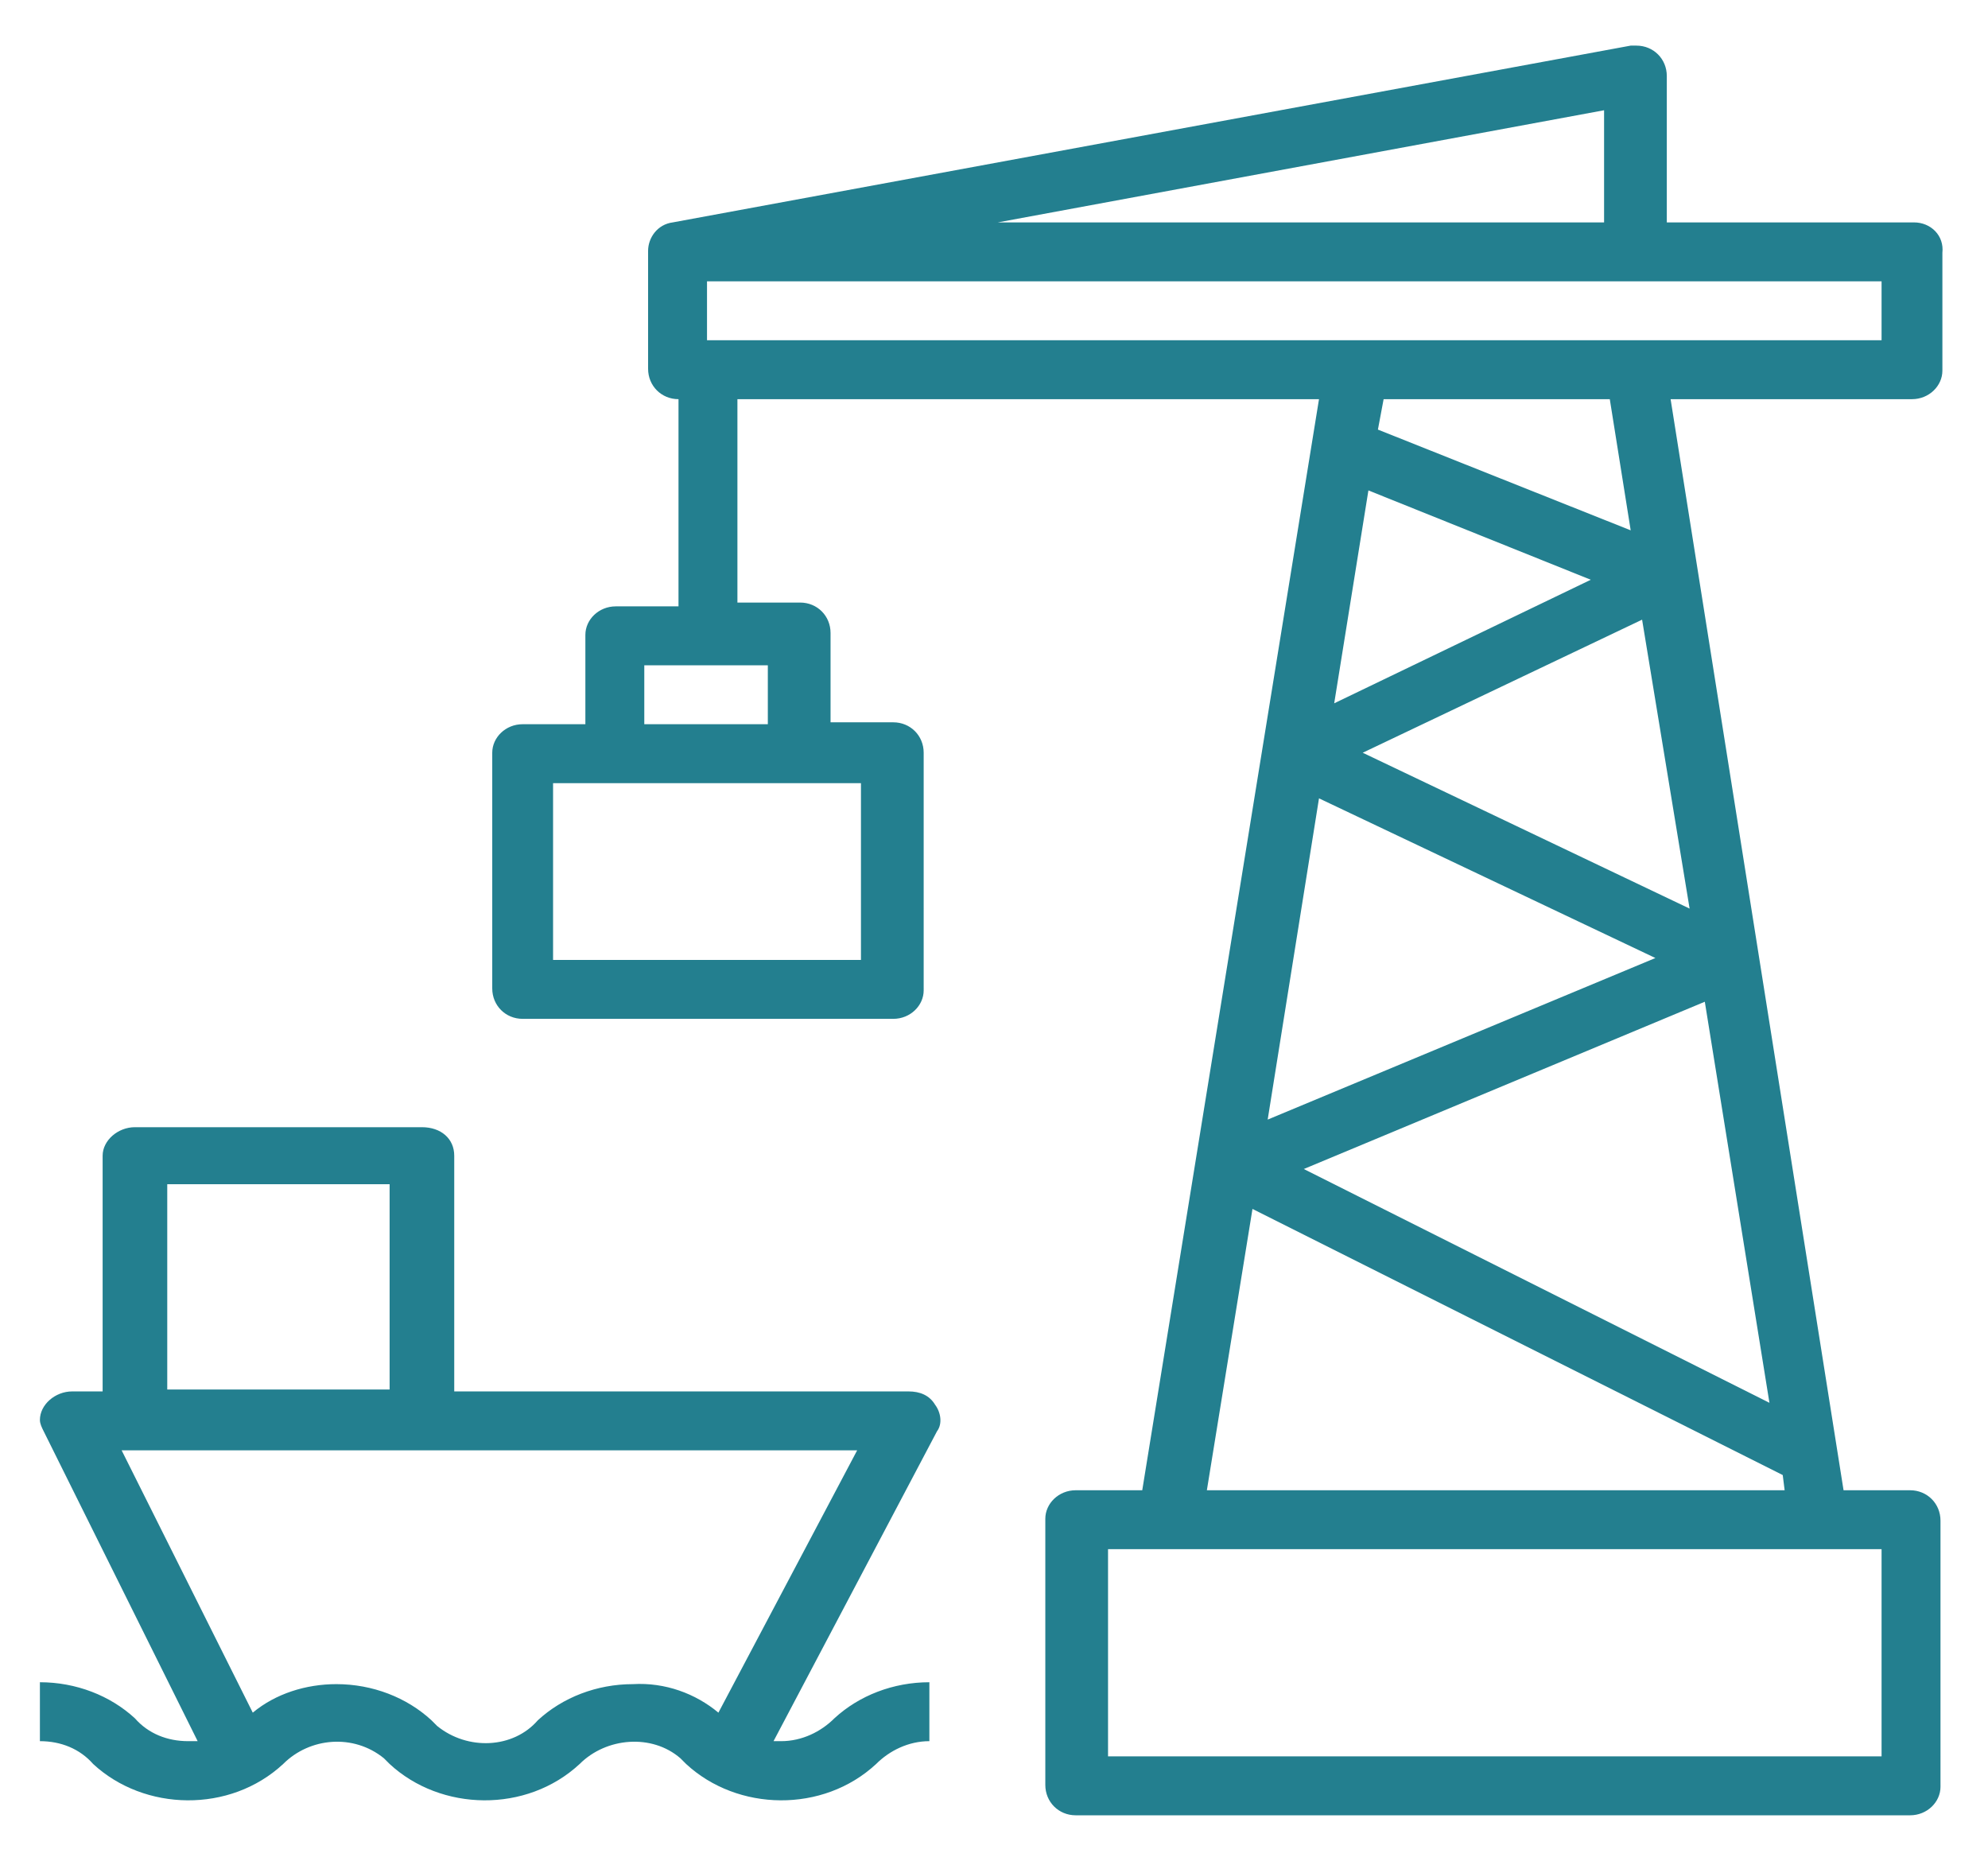
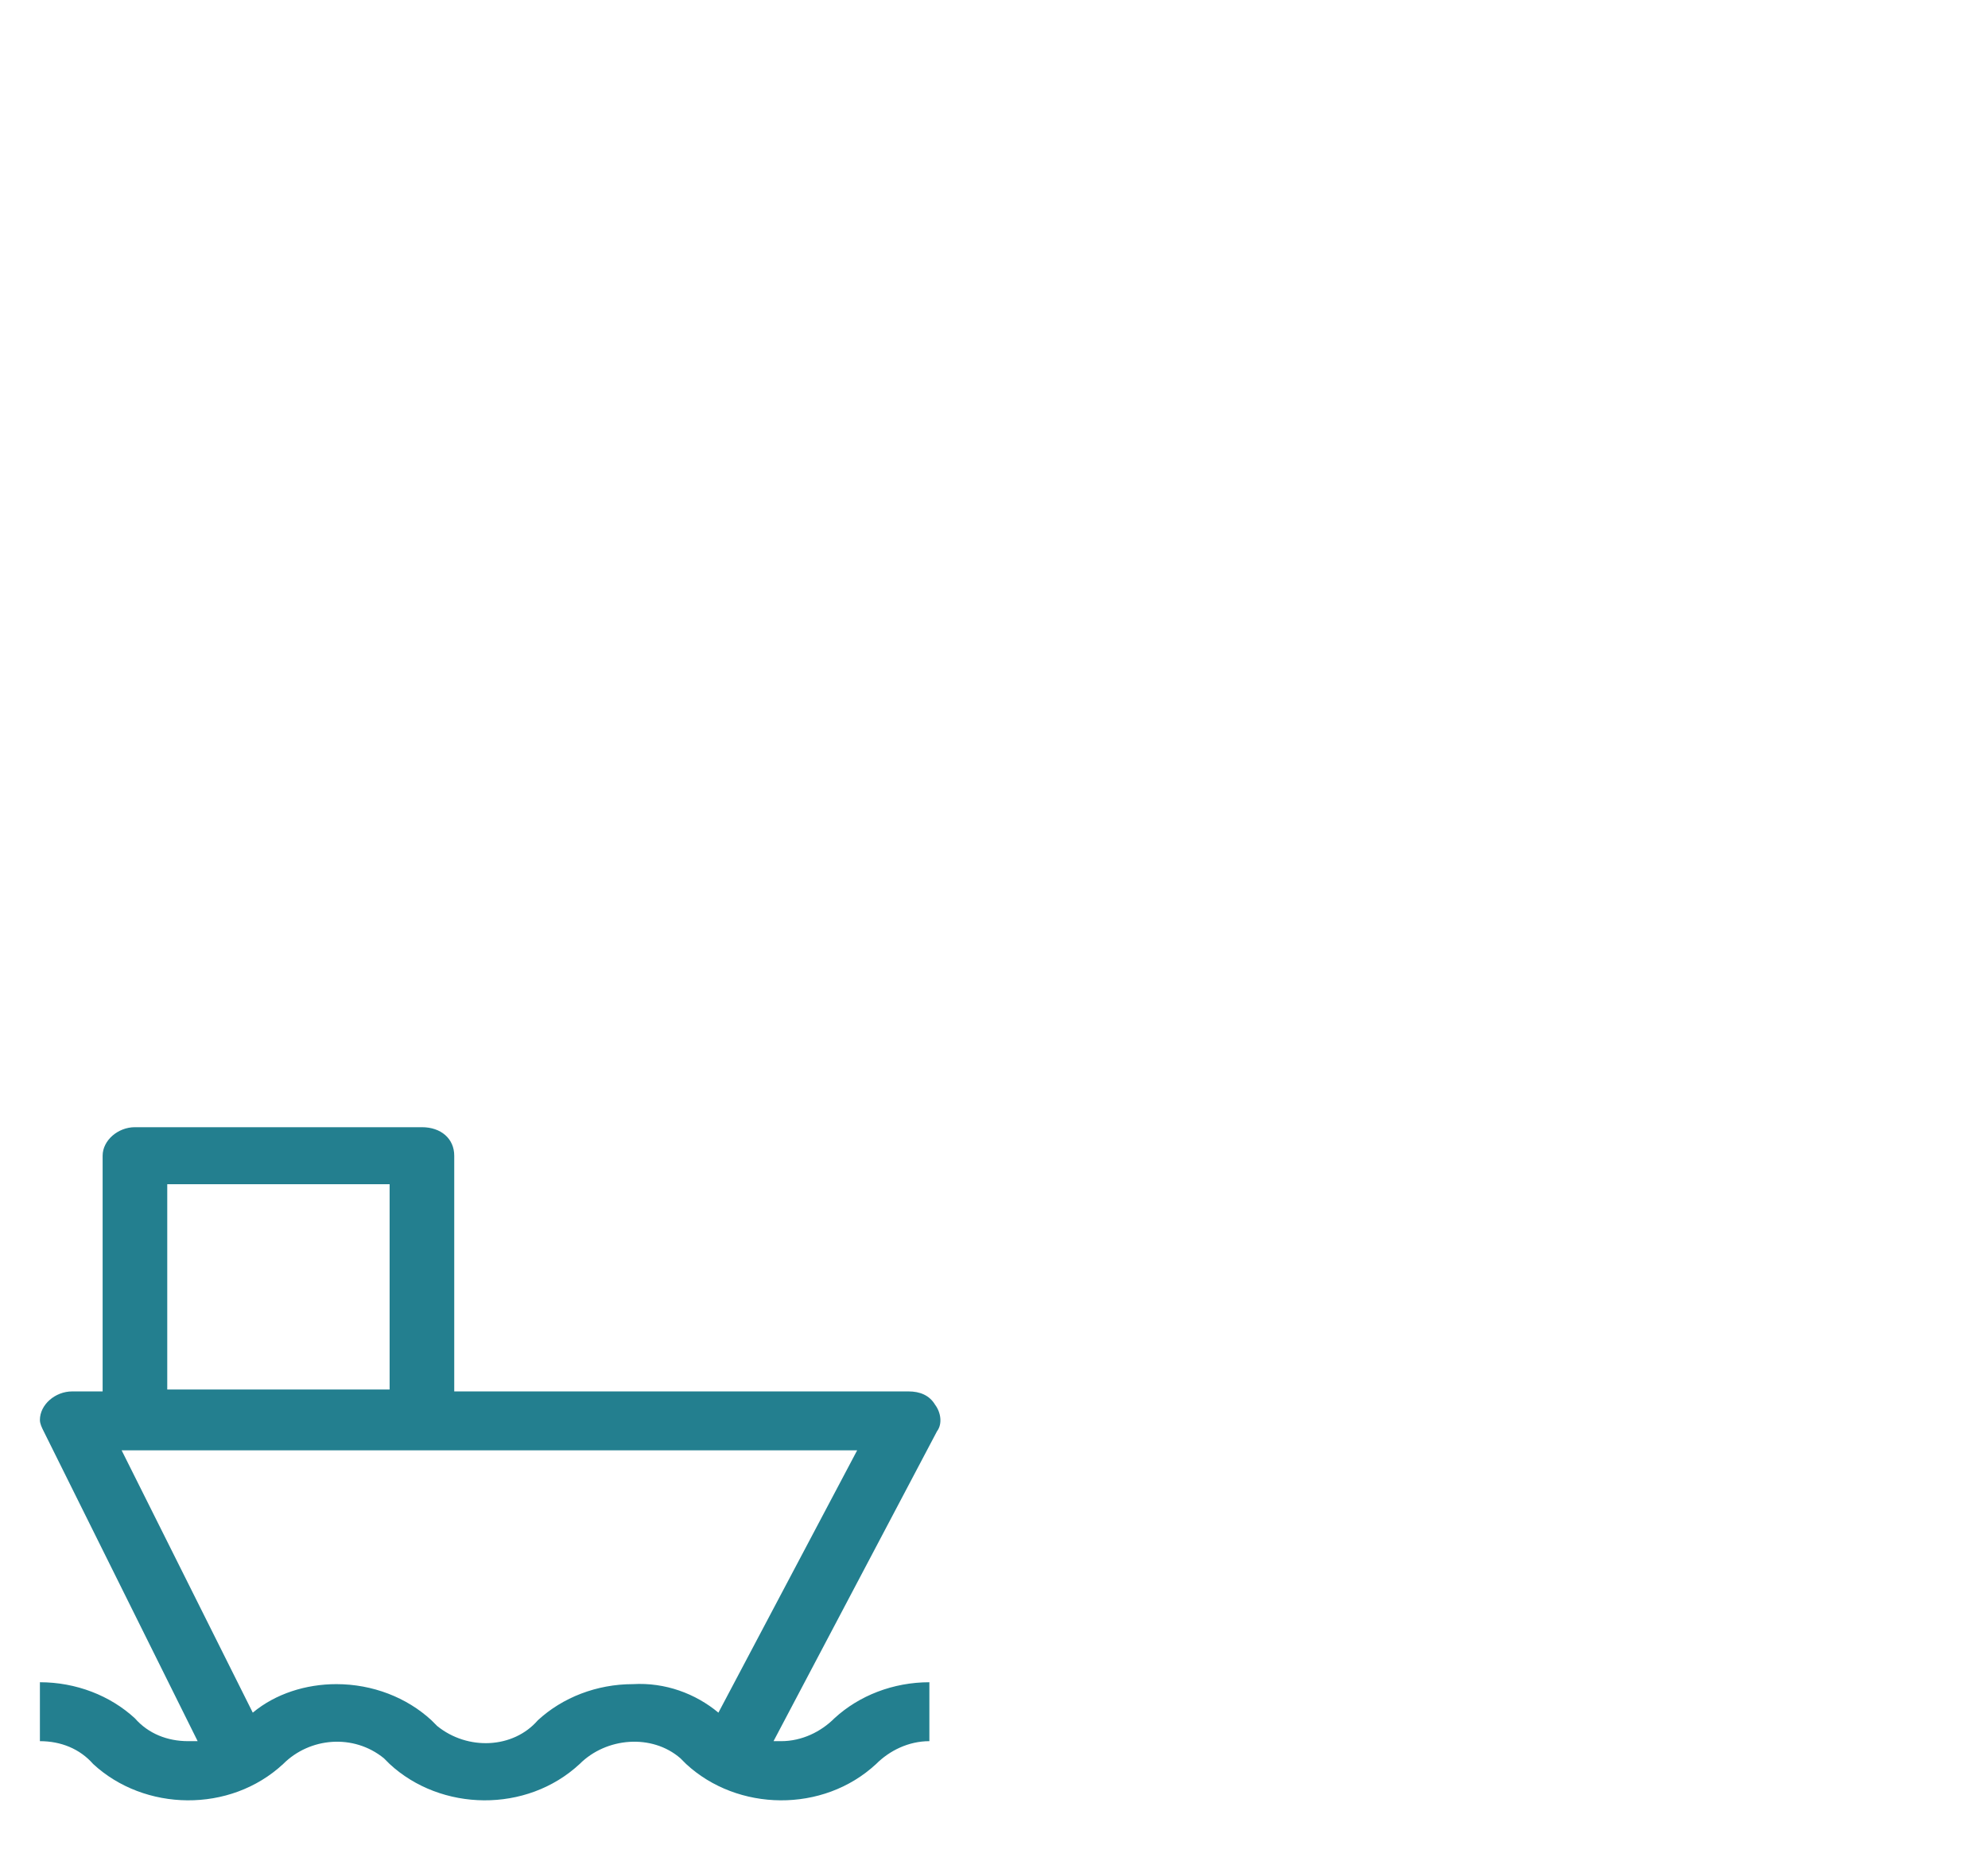
<svg xmlns="http://www.w3.org/2000/svg" version="1.1" id="Layer_1" x="0px" y="0px" viewBox="0 0 104.6 98.1" style="enable-background:new 0 0 104.6 98.1;" xml:space="preserve">
  <style type="text/css">
	.st0{fill-rule:evenodd;clip-rule:evenodd;fill:#237F8F;}
</style>
  <g>
-     <path class="st0" d="M100.7,11.7C100.7,11.7,100.7,11.7,100.7,11.7h-13V4c0-0.9-0.7-1.6-1.6-1.6c-0.1,0-0.2,0-0.3,0l-50.4,9.3l0,0   c-0.8,0.1-1.3,0.8-1.3,1.5v6.2c0,0.9,0.7,1.6,1.6,1.6c0,0,0,0,0,0v10.9h-3.3c-0.9,0-1.6,0.7-1.6,1.5c0,0,0,0,0,0v4.7h-3.3   c-0.9,0-1.6,0.7-1.6,1.5c0,0,0,0,0,0V52c0,0.9,0.7,1.6,1.6,1.6c0,0,0,0,0,0H47c0.9,0,1.6-0.7,1.6-1.5c0,0,0,0,0,0V39.6   c0-0.9-0.7-1.6-1.6-1.6c0,0,0,0,0,0h-3.3v-4.7c0-0.9-0.7-1.6-1.6-1.6c0,0,0,0,0,0h-3.3V21h30.6l-9.3,57.4h-3.5   c-0.9,0-1.6,0.7-1.6,1.5c0,0,0,0,0,0v14c0,0.9,0.7,1.6,1.6,1.6c0,0,0,0,0,0h43.9c0.9,0,1.6-0.7,1.6-1.5c0,0,0,0,0,0V80   c0-0.9-0.7-1.6-1.6-1.6c0,0,0,0,0,0h-3.5L87.9,21h12.7c0.9,0,1.6-0.7,1.6-1.5c0,0,0,0,0,0v-6.2C102.3,12.4,101.6,11.7,100.7,11.7   L100.7,11.7z M84.4,5.8v5.9H52.5L84.4,5.8L84.4,5.8L84.4,5.8z M45.3,41.2v9.3H29.1v-9.3H45.3L45.3,41.2L45.3,41.2z M40.4,35v3.1   h-6.5V35H40.4L40.4,35L40.4,35z M69.4,42l17.7,8.4l-20.4,8.5L69.4,42L69.4,42L69.4,42z M83.7,30.5l-13.5,6.5L72,25.8L83.7,30.5   L83.7,30.5L83.7,30.5z M72.5,22.6l0.3-1.6h11.9l1.1,6.9L72.5,22.6L72.5,22.6L72.5,22.6z M99,81.5v10.9H58.3V81.5H99L99,81.5   L99,81.5z M93.9,78.4H63.5l2.4-14.8l27.9,14L93.9,78.4L93.9,78.4L93.9,78.4z M93.1,73.8L68.6,61.5l21.1-8.8L93.1,73.8L93.1,73.8   L93.1,73.8z M88.9,47.8l-17.2-8.2l14.7-7L88.9,47.8L88.9,47.8L88.9,47.8z M99,17.9H37.2v-3.1H99V17.9L99,17.9L99,17.9z" />
    <path class="st0" d="M49.2,73.9c-0.3-0.5-0.8-0.7-1.4-0.7H23.9V60.8c0-0.9-0.7-1.5-1.7-1.5c0,0,0,0,0,0H7.1c-0.9,0-1.7,0.7-1.7,1.5   c0,0,0,0,0,0v12.4H3.8c-0.9,0-1.7,0.7-1.7,1.5c0,0.2,0.1,0.4,0.2,0.6l8.1,16.3c-0.2,0-0.3,0-0.5,0c-1.1,0-2.1-0.4-2.8-1.2   c-1.3-1.2-3.1-1.9-5-1.9v3.1c1.1,0,2.1,0.4,2.8,1.2c2.7,2.5,7.2,2.6,10,0c0,0,0,0,0,0c1.4-1.4,3.7-1.6,5.3-0.3   c0.1,0.1,0.2,0.2,0.3,0.3c2.7,2.5,7.2,2.6,10,0c0,0,0,0,0,0c1.4-1.4,3.8-1.6,5.3-0.3c0.1,0.1,0.2,0.2,0.3,0.3c2.7,2.5,7.2,2.6,10,0   c0,0,0,0,0,0c0.7-0.7,1.7-1.2,2.8-1.2v-3.1c-1.9,0-3.7,0.7-5,1.9c-0.7,0.7-1.7,1.2-2.8,1.2c-0.1,0-0.3,0-0.4,0l8.6-16.3   C49.6,74.9,49.5,74.3,49.2,73.9L49.2,73.9z M8.8,62.3h11.7v10.8H8.8V62.3L8.8,62.3L8.8,62.3z M37.8,90.1c-1.2-1-2.8-1.6-4.5-1.5   c-1.9,0-3.7,0.7-5,1.9C27,92,24.6,92.1,23,90.8c-0.1-0.1-0.2-0.2-0.3-0.3c-1.3-1.2-3.1-1.9-5-1.9c-1.6,0-3.2,0.5-4.4,1.5L6.4,76.3   h38.7L37.8,90.1L37.8,90.1L37.8,90.1z" />
  </g>
</svg>